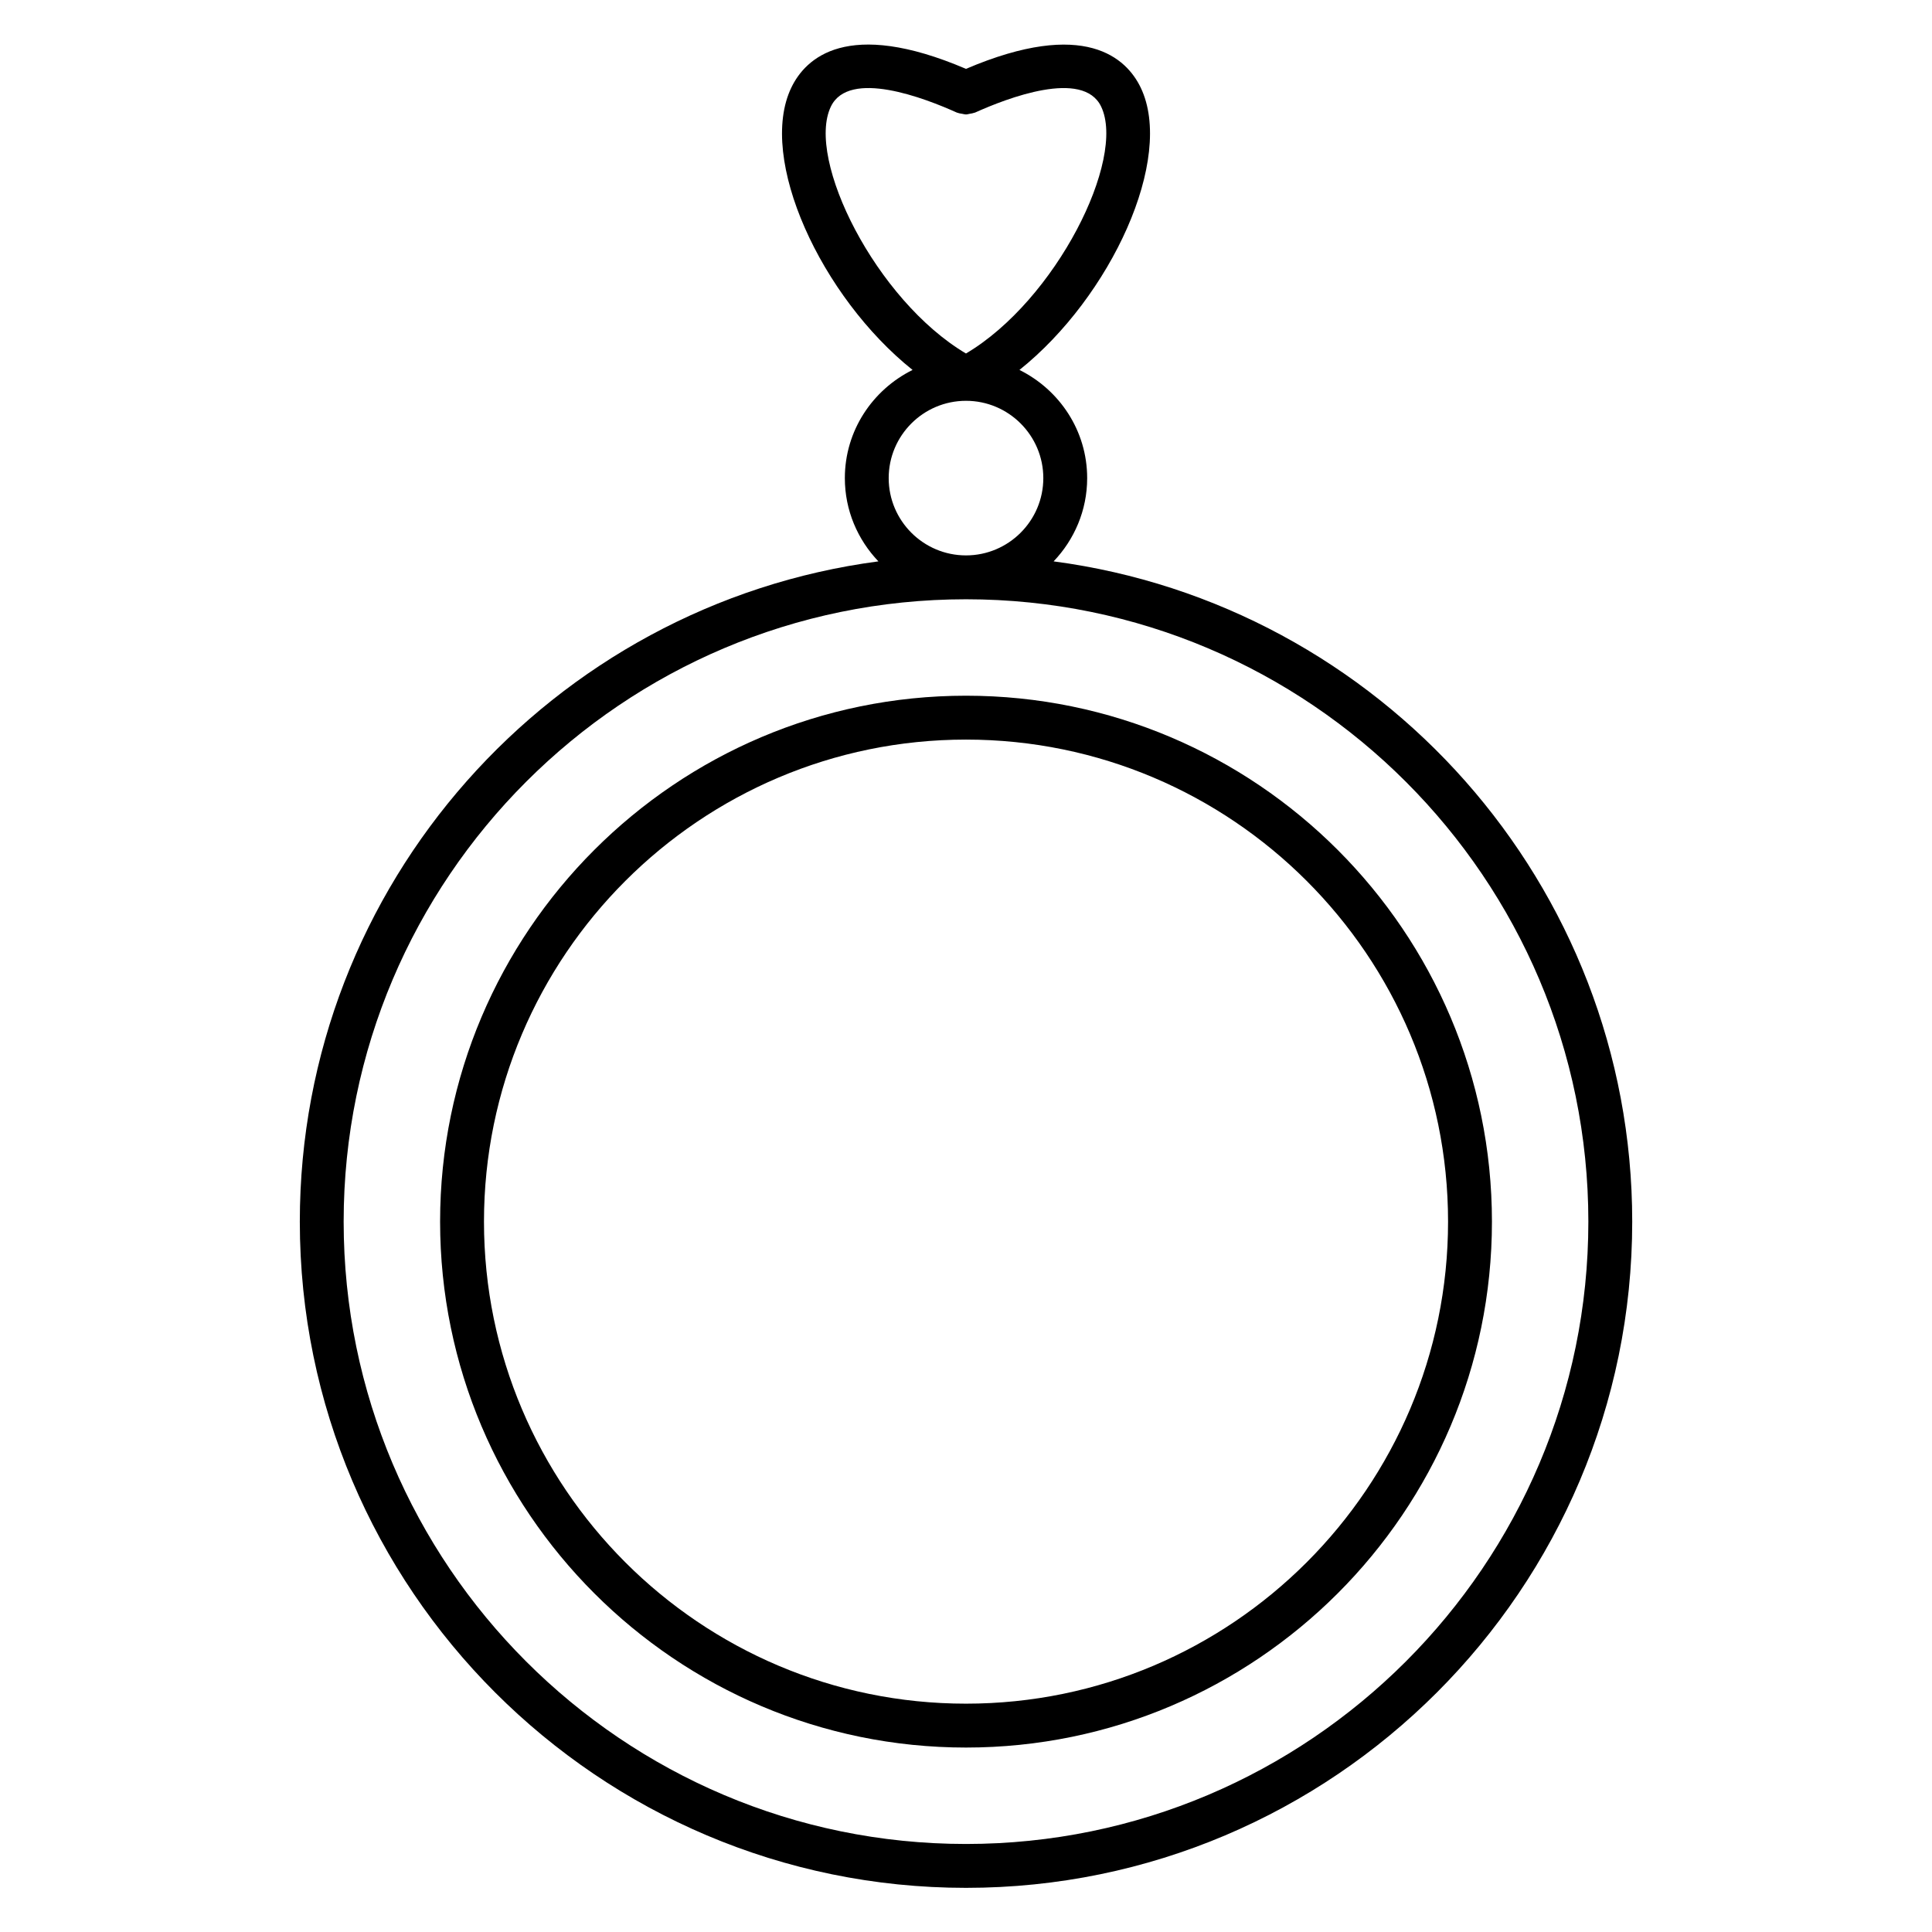
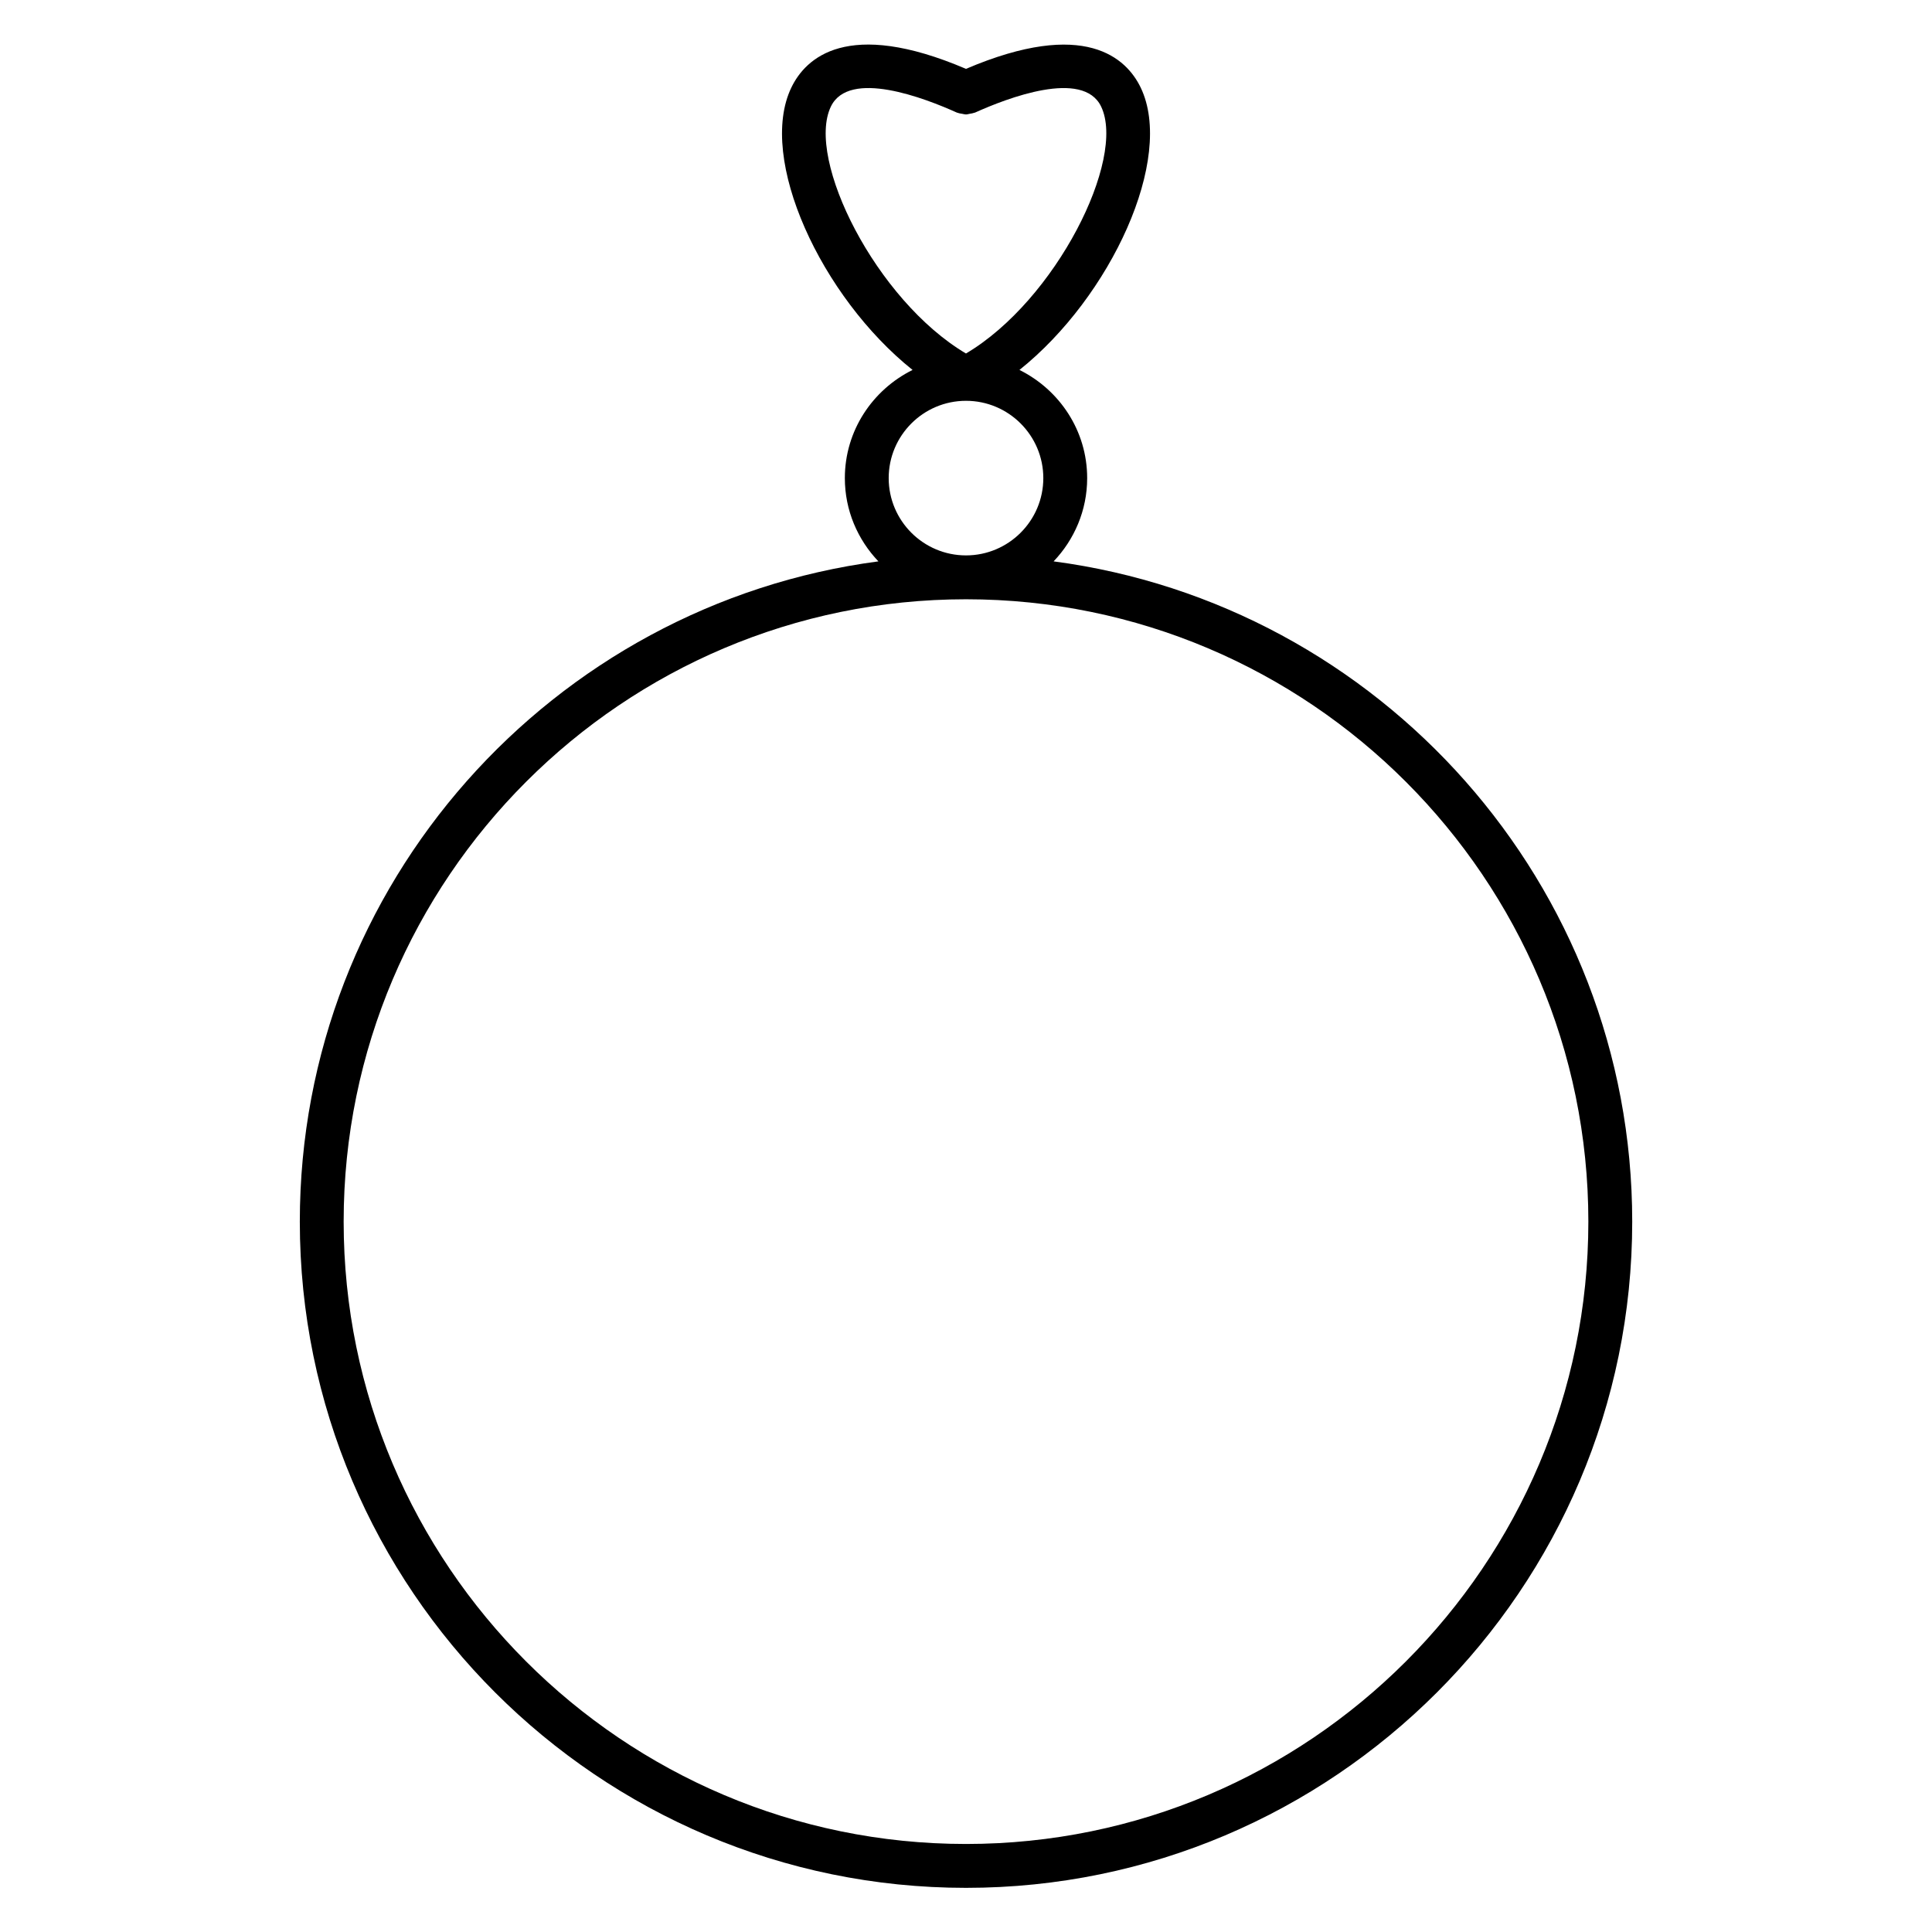
<svg xmlns="http://www.w3.org/2000/svg" fill="#000000" width="800px" height="800px" version="1.1" viewBox="144 144 512 512">
  <g>
    <path d="m423.22 292.77c5.481-5.758 8.891-13.504 8.891-22.059 0-12.602-7.356-23.414-17.945-28.672 24.23-19.363 41.164-56.008 32.137-74.812-3.734-7.766-14.75-18.445-46.305-4.977-31.547-13.488-42.559-2.805-46.289 4.969-9.039 18.805 7.898 55.457 32.129 74.82-10.586 5.254-17.945 16.074-17.945 28.672 0 8.559 3.41 16.301 8.891 22.059-86.41 11.41-153.33 85.5-153.33 174.98 0 97.352 79.199 176.55 176.55 176.55s176.55-79.207 176.55-176.55c0-89.477-66.914-163.57-153.33-174.98zm-59.031-120.52c4.812-10.031 24.973-2.215 33.414 1.598 0.062 0.023 0.125 0.016 0.18 0.039 0.395 0.164 0.812 0.203 1.23 0.277 0.324 0.055 0.645 0.164 0.969 0.164 0.348 0 0.691-0.117 1.039-0.18 0.395-0.07 0.797-0.117 1.172-0.262 0.062-0.023 0.133-0.016 0.195-0.047 8.449-3.812 28.625-11.602 33.422-1.598 6.695 13.961-12.016 51.359-35.816 65.441-23.797-14.078-42.508-51.477-35.805-65.434zm15.324 98.453c0-11.301 9.191-20.484 20.484-20.484 11.301 0 20.492 9.191 20.492 20.484s-9.191 20.484-20.492 20.484c-11.289 0-20.484-9.184-20.484-20.484zm20.488 361.97c-90.941 0-164.93-73.992-164.93-164.93 0-90.941 73.984-164.93 164.93-164.93 90.934 0 164.93 73.984 164.93 164.93-0.004 90.938-73.992 164.93-164.93 164.93z" />
-     <path d="m400 328.37c-76.852 0-139.37 62.52-139.37 139.37 0 76.852 62.52 139.38 139.37 139.38 76.859 0 139.38-62.52 139.38-139.37-0.004-76.848-62.523-139.38-139.38-139.38zm0 267.12c-70.441 0-127.74-57.309-127.74-127.74-0.004-70.434 57.301-127.75 127.74-127.75 70.449 0 127.75 57.309 127.75 127.74 0 70.434-57.305 127.75-127.75 127.75z" />
  </g>
</svg>